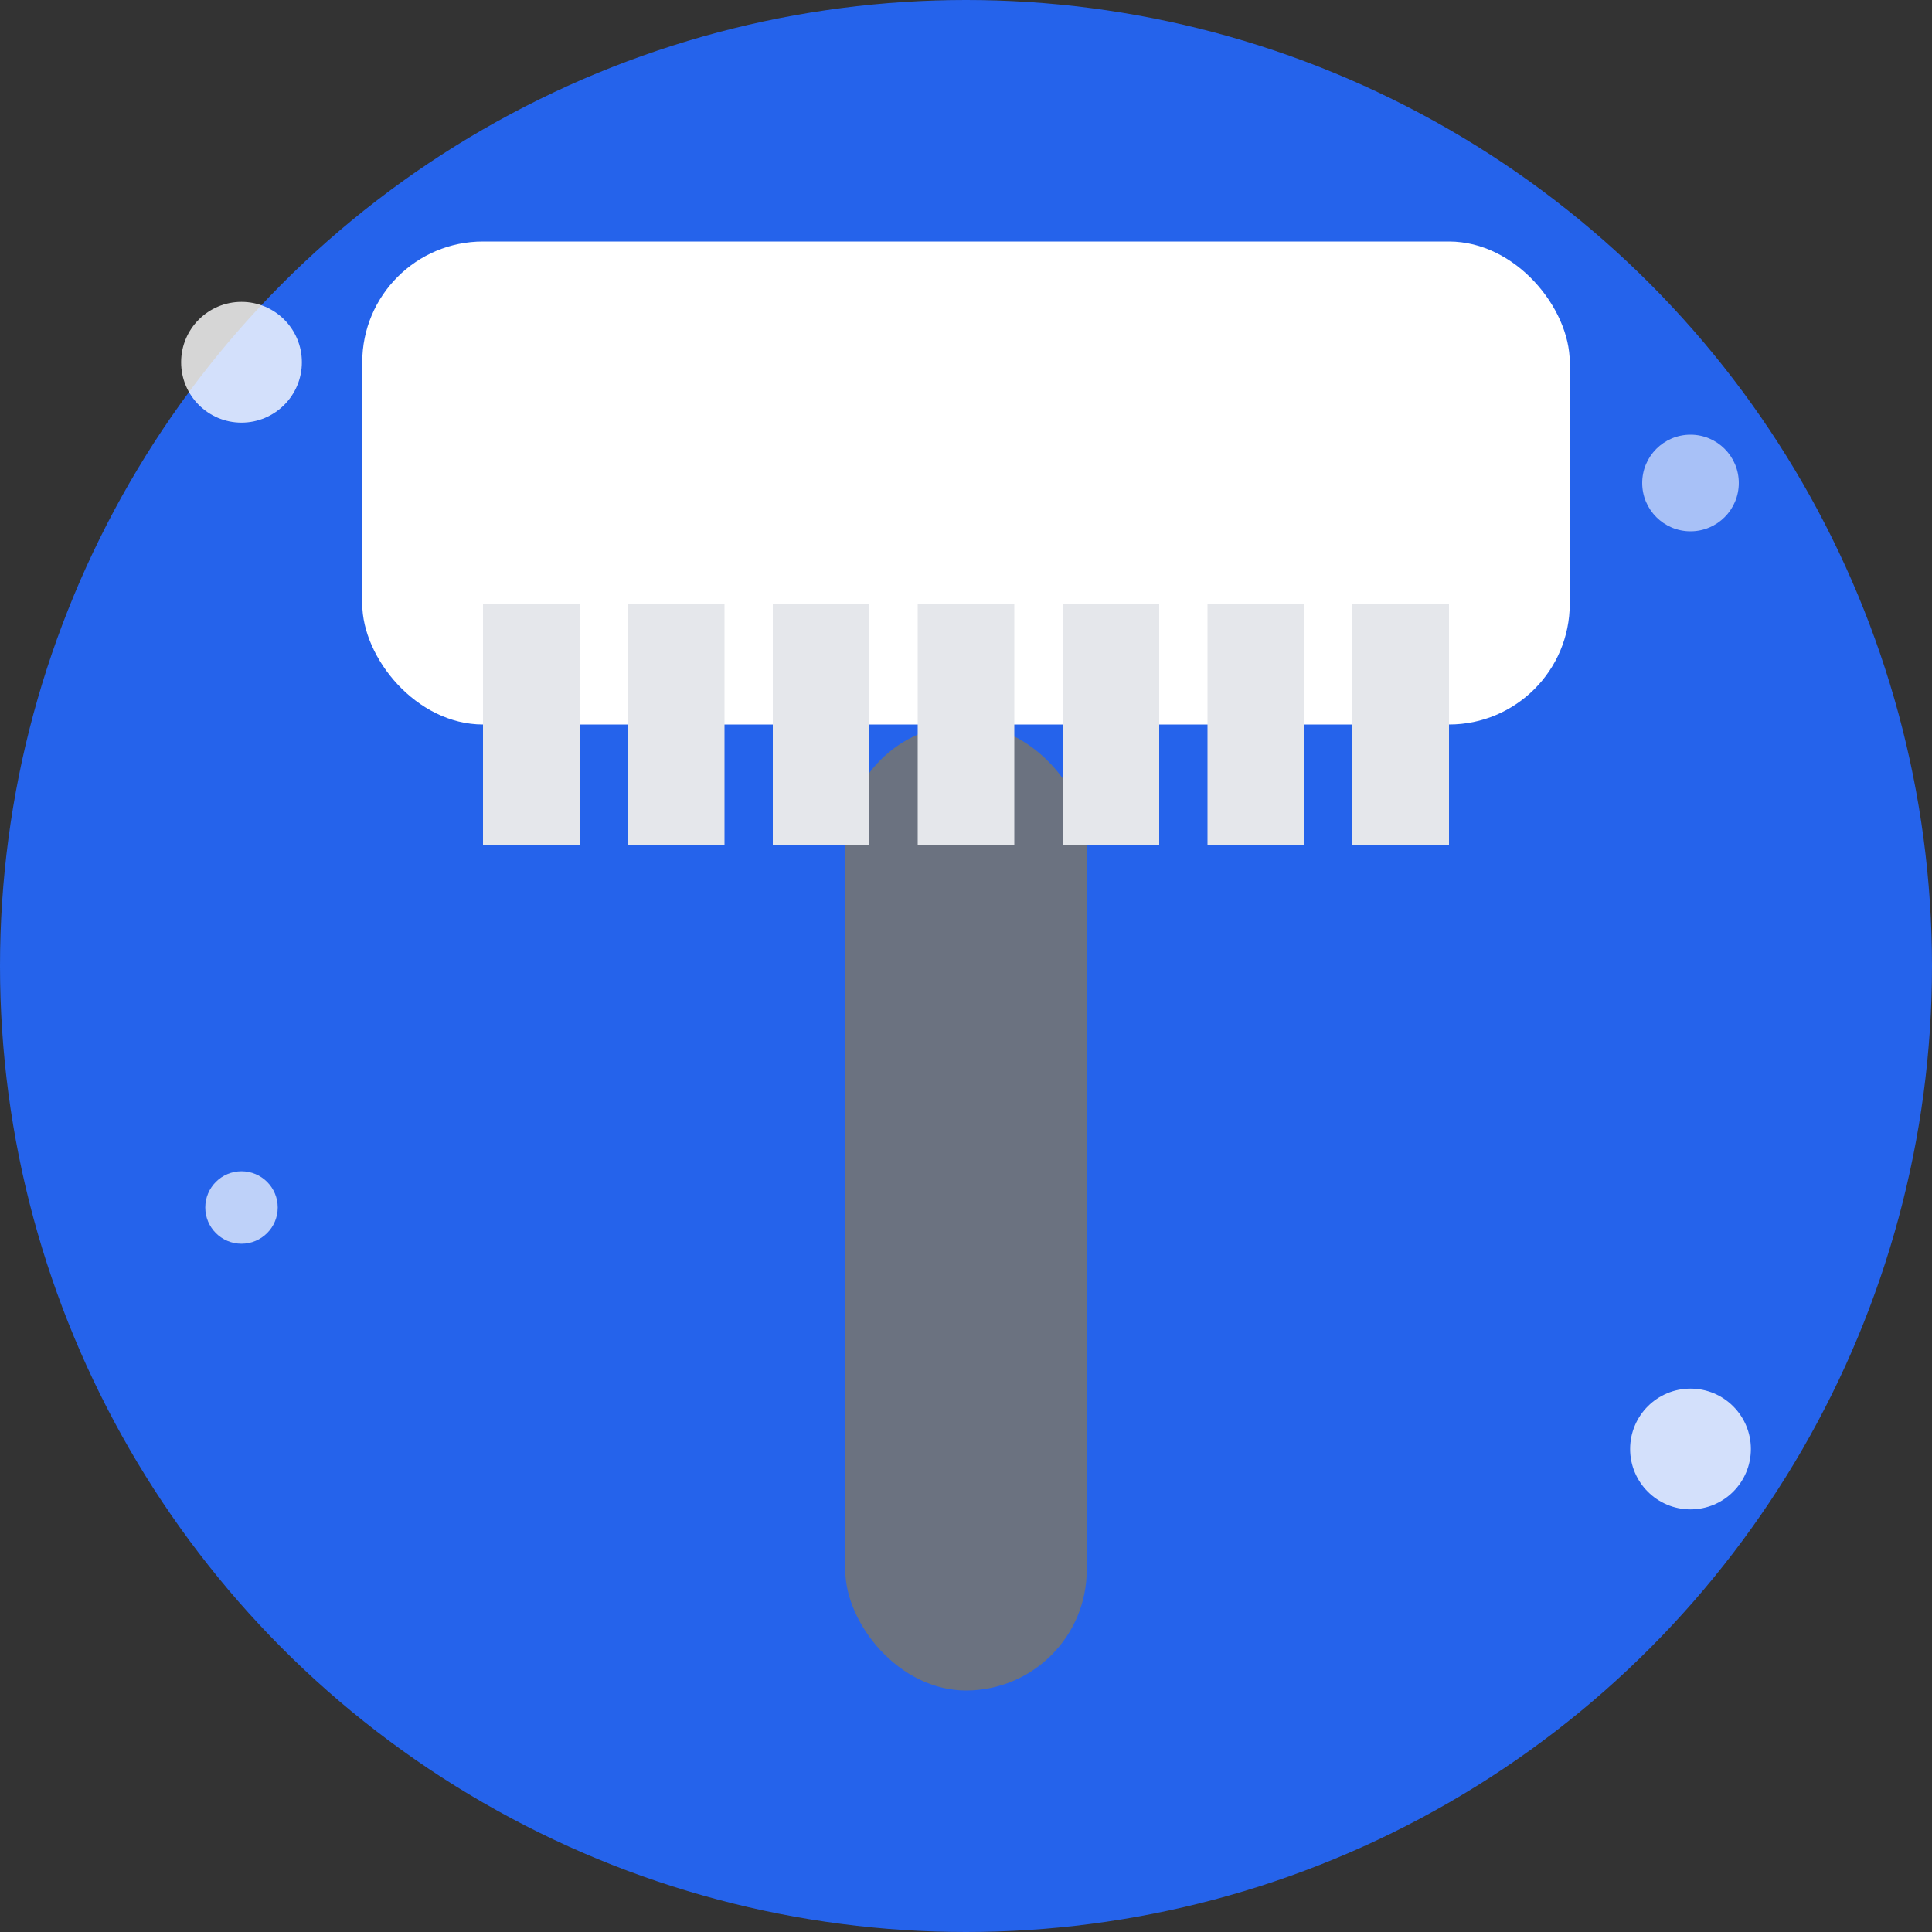
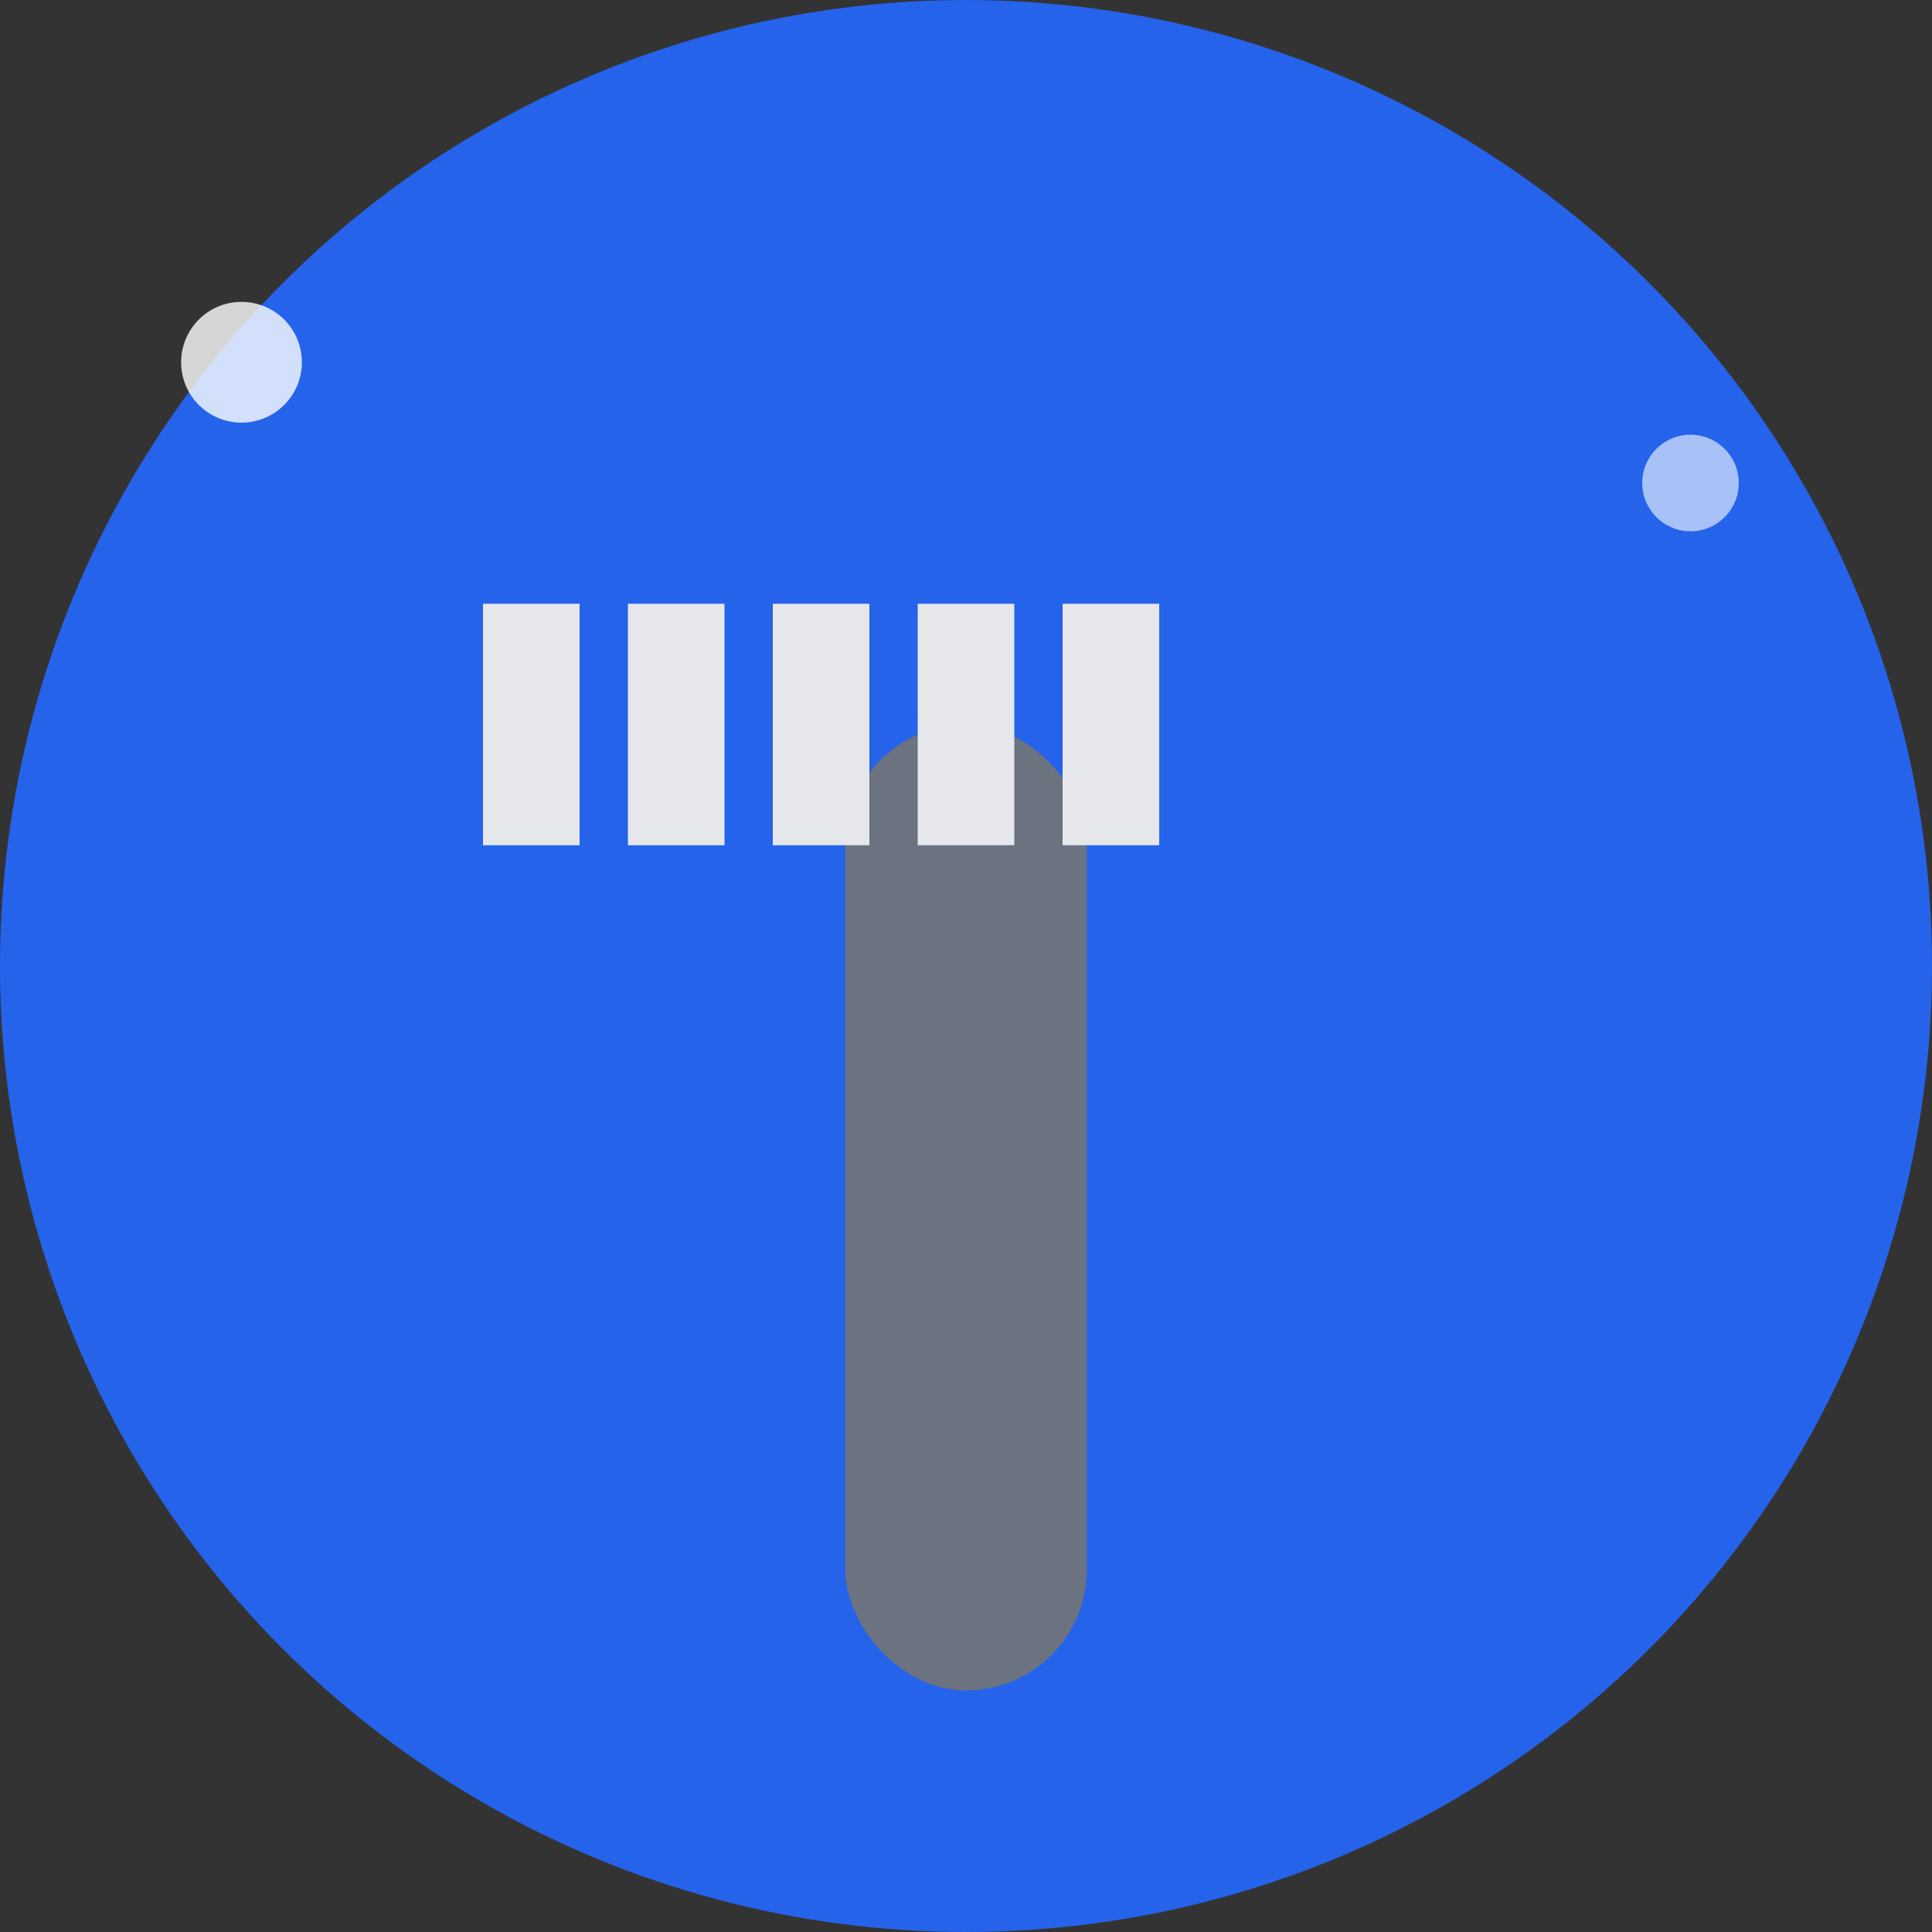
<svg xmlns="http://www.w3.org/2000/svg" viewBox="0 0 16 16" fill="none">
  <rect x="0" y="0" width="16" height="16" fill="#333333" stroke="none" />
  <circle cx="8" cy="8" r="8" fill="#2563eb" />
-   <rect x="3" y="2" width="10" height="4" fill="#ffffff" rx="1" />
  <rect x="7" y="6" width="2" height="8" fill="#6b7280" rx="1" />
  <rect x="4" y="5" width="0.8" height="2" fill="#e5e7eb" />
  <rect x="5.2" y="5" width="0.8" height="2" fill="#e5e7eb" />
  <rect x="6.4" y="5" width="0.8" height="2" fill="#e5e7eb" />
  <rect x="7.6" y="5" width="0.8" height="2" fill="#e5e7eb" />
  <rect x="8.8" y="5" width="0.8" height="2" fill="#e5e7eb" />
-   <rect x="10" y="5" width="0.8" height="2" fill="#e5e7eb" />
-   <rect x="11.2" y="5" width="0.8" height="2" fill="#e5e7eb" />
  <circle cx="2" cy="3" r="0.5" fill="#ffffff" opacity="0.8" />
  <circle cx="14" cy="4" r="0.4" fill="#ffffff" opacity="0.6" />
-   <circle cx="2" cy="10" r="0.3" fill="#ffffff" opacity="0.7" />
-   <circle cx="14" cy="12" r="0.5" fill="#ffffff" opacity="0.8" />
</svg>